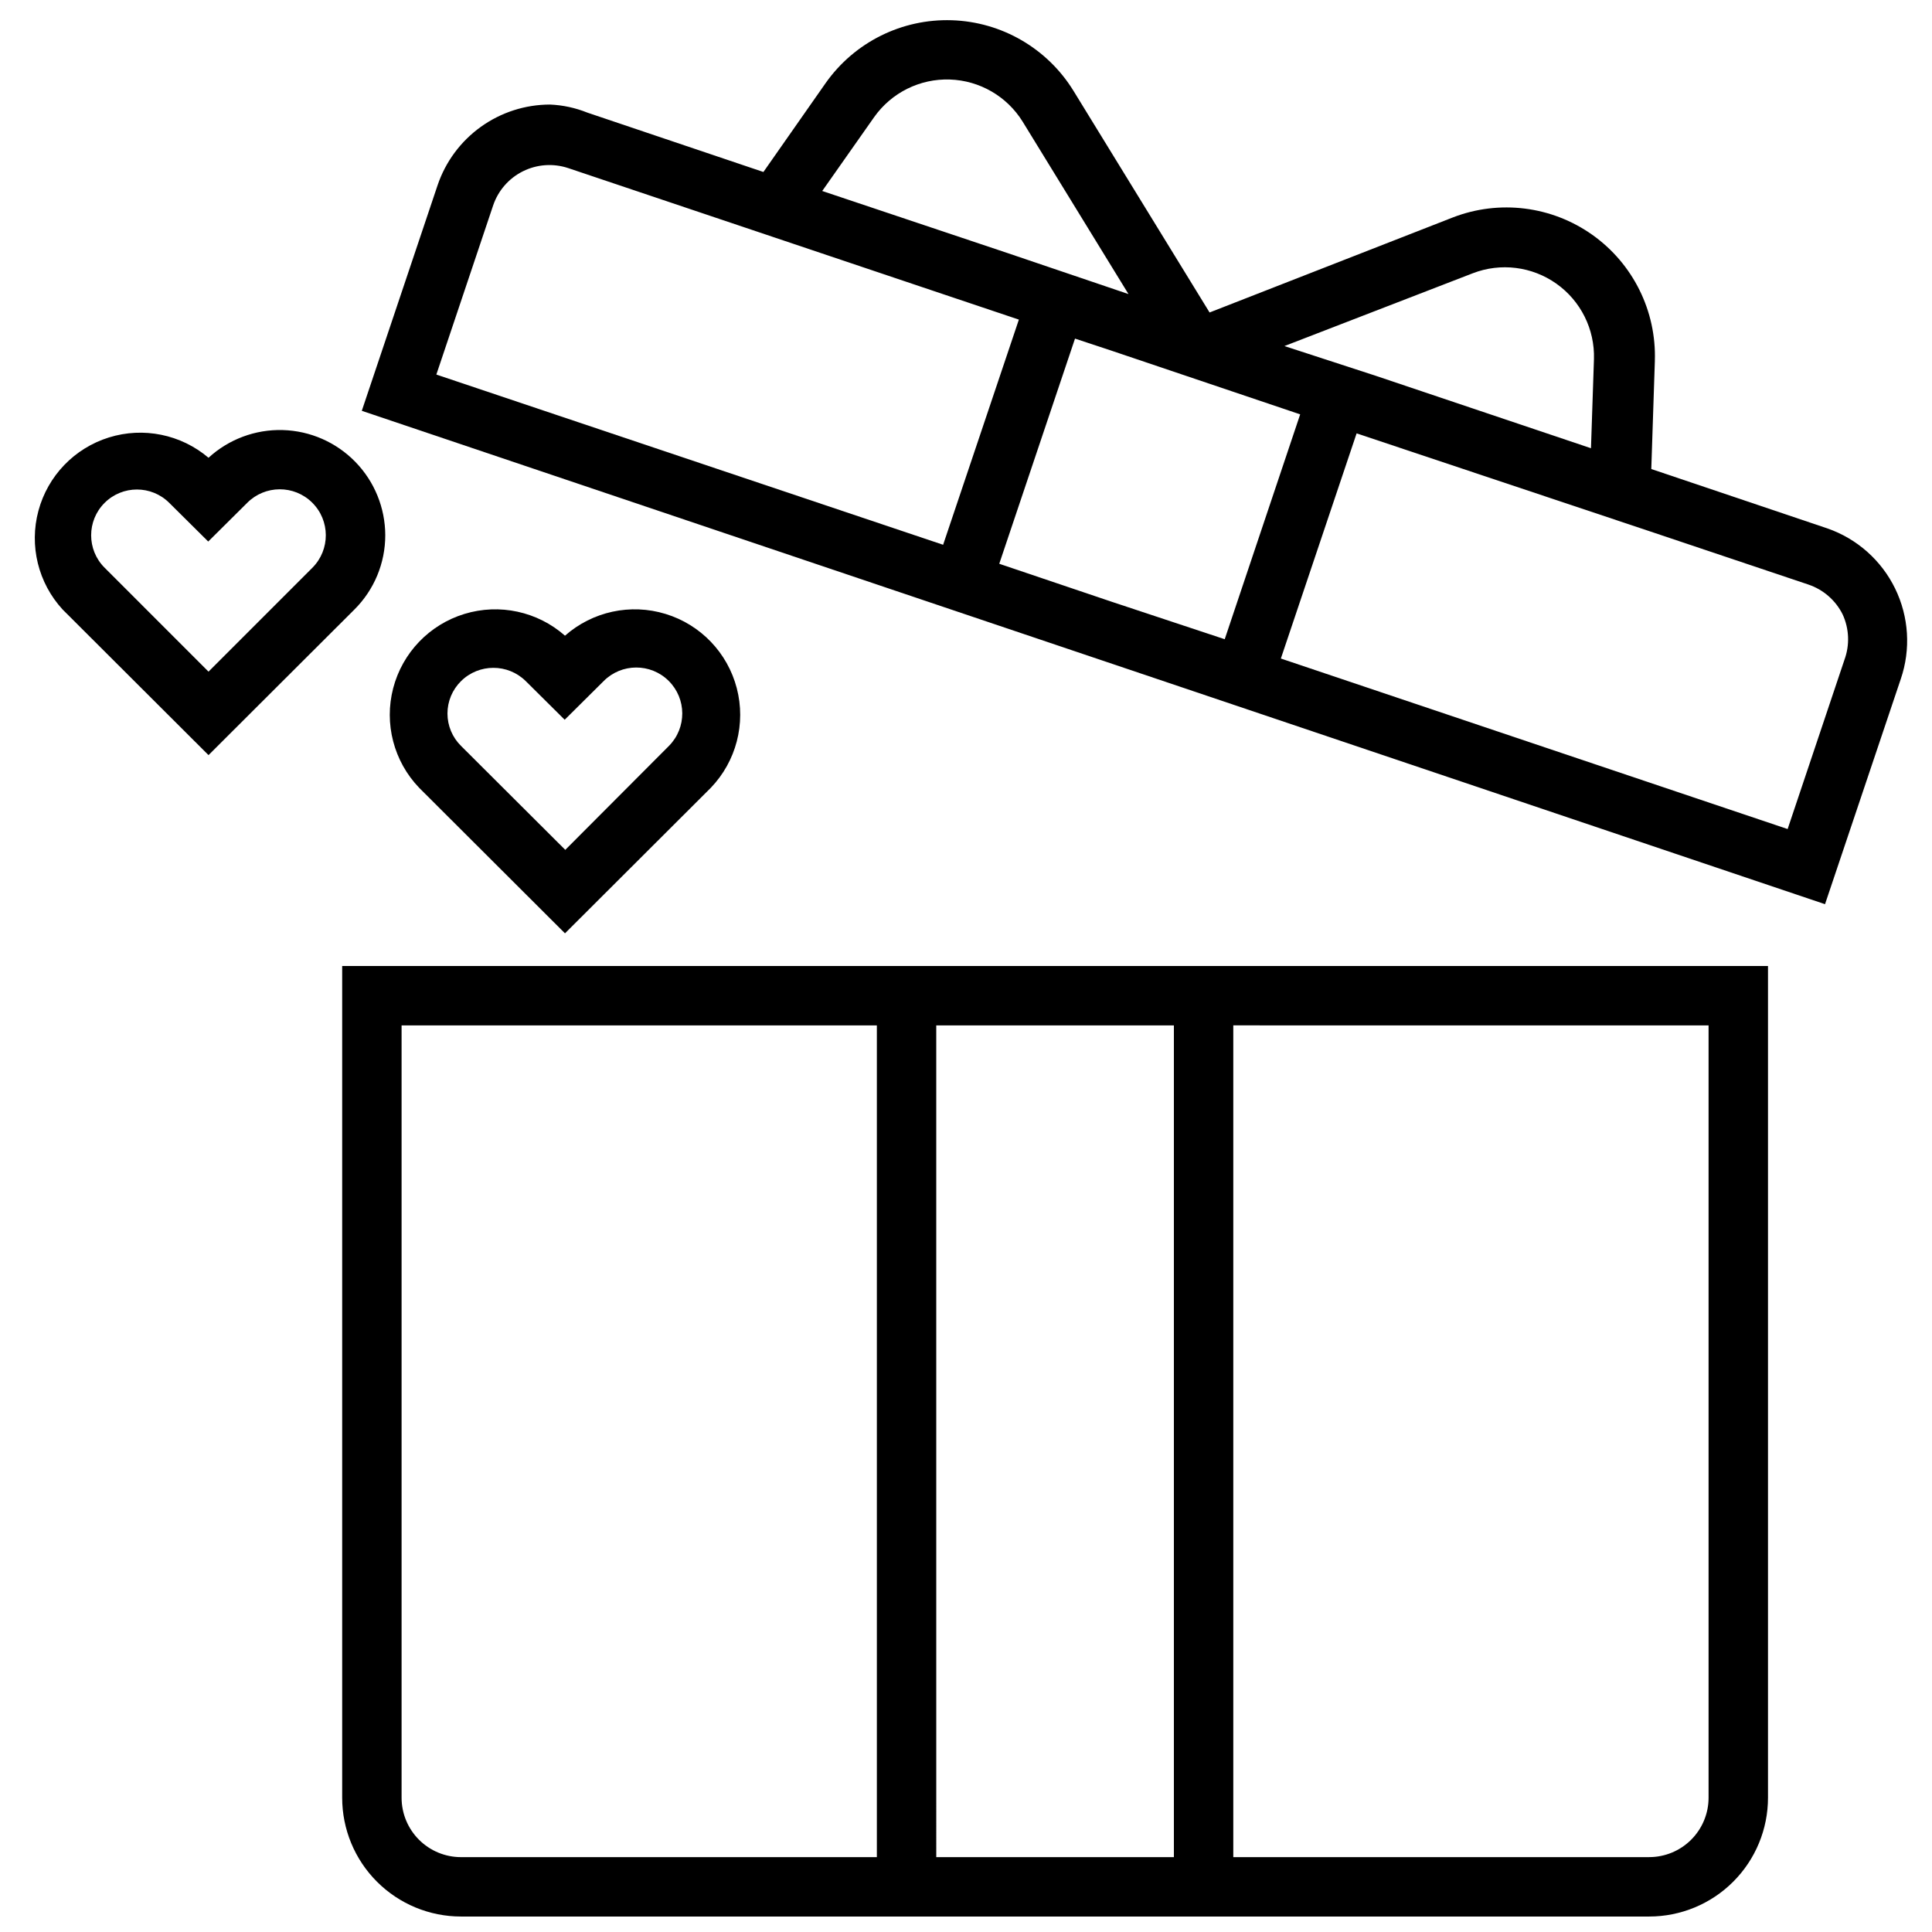
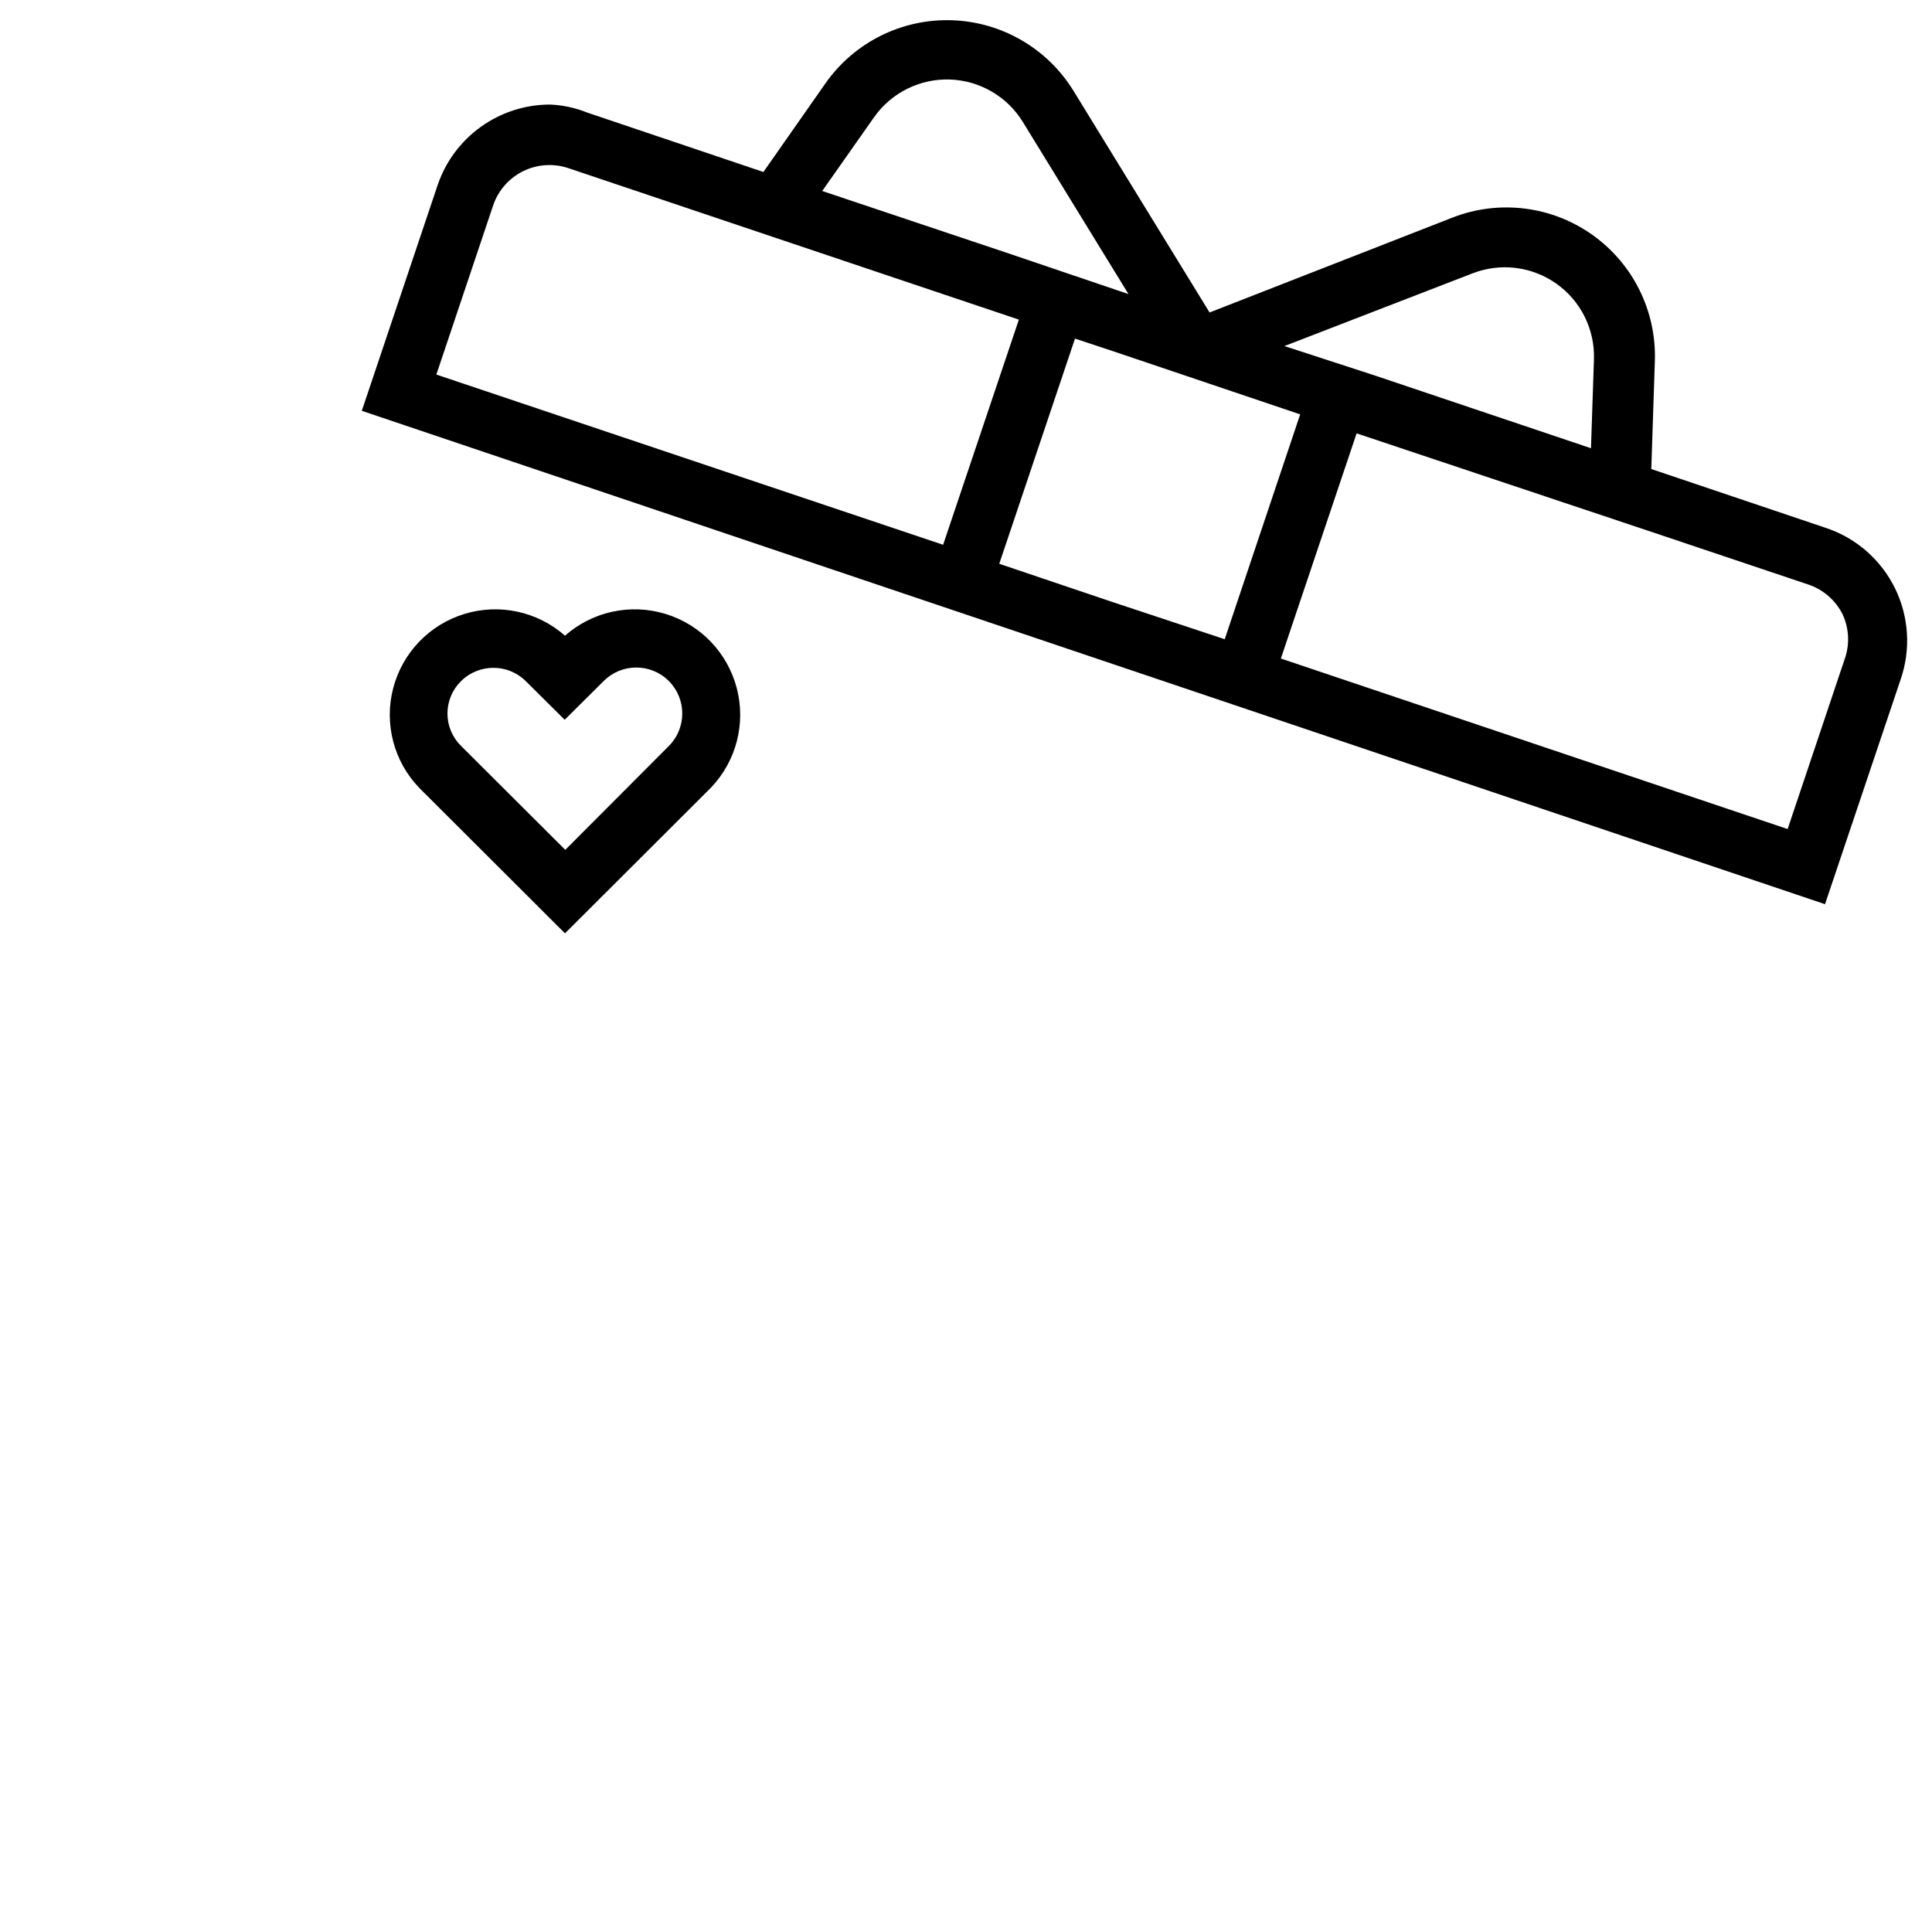
<svg xmlns="http://www.w3.org/2000/svg" width="800px" height="800px" version="1.1" viewBox="144 144 512 512">
  <defs>
    <clipPath id="a">
      <path d="m234 400h379v251.9h-379z" />
    </clipPath>
  </defs>
  <path d="m628.29 284.04-46.68-15.742 0.945-28.652-0.004-0.004c0.438-13.203-5.773-25.746-16.547-33.398-10.77-7.648-24.66-9.387-36.984-4.621l-64.469 25.188-36.055-58.723c-6.926-11.262-19.043-18.297-32.254-18.723-13.215-0.43-25.762 5.805-33.398 16.598l-16.531 23.617-46.68-15.742-0.004-0.004c-3.137-1.258-6.461-1.977-9.84-2.125-6.586 0-13.008 2.062-18.359 5.906-5.356 3.84-9.367 9.262-11.473 15.504l-20.074 59.75 387.77 130.75 20.074-59.672c2.688-7.871 2.152-16.484-1.492-23.965-3.641-7.477-10.094-13.211-17.949-15.945zm-93.992-67.621c7.383-2.852 15.703-1.816 22.16 2.758 6.461 4.574 10.199 12.082 9.957 19.992l-0.789 23.617-57.07-19.207-24.168-7.871zm-95.648 87.066-29.836-10.078 20.074-59.672 9.289 3.07 50.383 17.004-19.996 59.594zm-76.75-108.87 13.777-19.602c4.582-6.461 12.098-10.195 20.016-9.941 7.918 0.254 15.184 4.461 19.344 11.203l28.023 45.656-32.039-10.863zm-87.223 3.859c1.328-3.957 4.172-7.223 7.906-9.082s8.055-2.16 12.012-0.84l99.266 33.379 20.152 6.769-20.074 59.672-134.3-45.109zm358.1 120.44-15.035 44.793-134.3-45.188 20.074-59.672 77.539 25.902 42.195 14.168c3.938 1.328 7.191 4.156 9.051 7.871 1.773 3.816 1.941 8.184 0.473 12.125z" />
  <g clip-path="url(#a)">
-     <path d="m376.38 400h-141.7v220.41c0 8.352 3.316 16.363 9.223 22.266 5.902 5.906 13.914 9.223 22.266 9.223h314.88c8.352 0 16.359-3.316 22.266-9.223 5.906-5.902 9.223-13.914 9.223-22.266v-220.41zm-110.21 236.16c-4.176 0-8.184-1.66-11.133-4.613-2.953-2.953-4.613-6.957-4.613-11.133v-204.67h125.95v220.42zm125.95 0-0.004-220.42h62.977v220.42zm204.67-220.42v204.67c0 4.176-1.66 8.18-4.613 11.133s-6.957 4.613-11.133 4.613h-110.21v-220.42z" />
-   </g>
+     </g>
  <path d="m332.38 352.77c6.719-7.004 9.324-16.996 6.875-26.387-2.445-9.395-9.59-16.848-18.875-19.684-9.281-2.84-19.371-0.656-26.652 5.766-7.281-6.422-17.371-8.605-26.652-5.766-9.285 2.836-16.43 10.289-18.879 19.684-2.445 9.391 0.16 19.383 6.879 26.387l38.652 38.574zm-66.203-28.262c4.754-4.699 12.406-4.699 17.16 0l10.312 10.234 10.312-10.234c4.738-4.781 12.457-4.816 17.238-0.078s4.816 12.457 0.078 17.242l-27.473 27.551-27.629-27.551c-2.301-2.266-3.594-5.356-3.594-8.582 0-3.227 1.293-6.316 3.594-8.582z" />
-   <path d="m246.1 285.86c-0.012-7.269-2.856-14.246-7.926-19.453-5.07-5.207-11.969-8.234-19.234-8.438s-14.324 2.43-19.68 7.344c-7.301-6.199-17.266-8.23-26.406-5.379-9.145 2.852-16.188 10.184-18.672 19.434s-0.059 19.125 6.426 26.172l38.652 38.574 38.652-38.574c5.242-5.207 8.191-12.293 8.188-19.68zm-19.289 8.578-27.551 27.555-27.551-27.555c-4.738-4.738-4.738-12.422 0-17.16 4.738-4.738 12.422-4.738 17.16 0l10.312 10.234 10.312-10.234c4.738-4.781 12.457-4.816 17.238-0.078 4.785 4.738 4.82 12.457 0.078 17.238z" />
</svg>